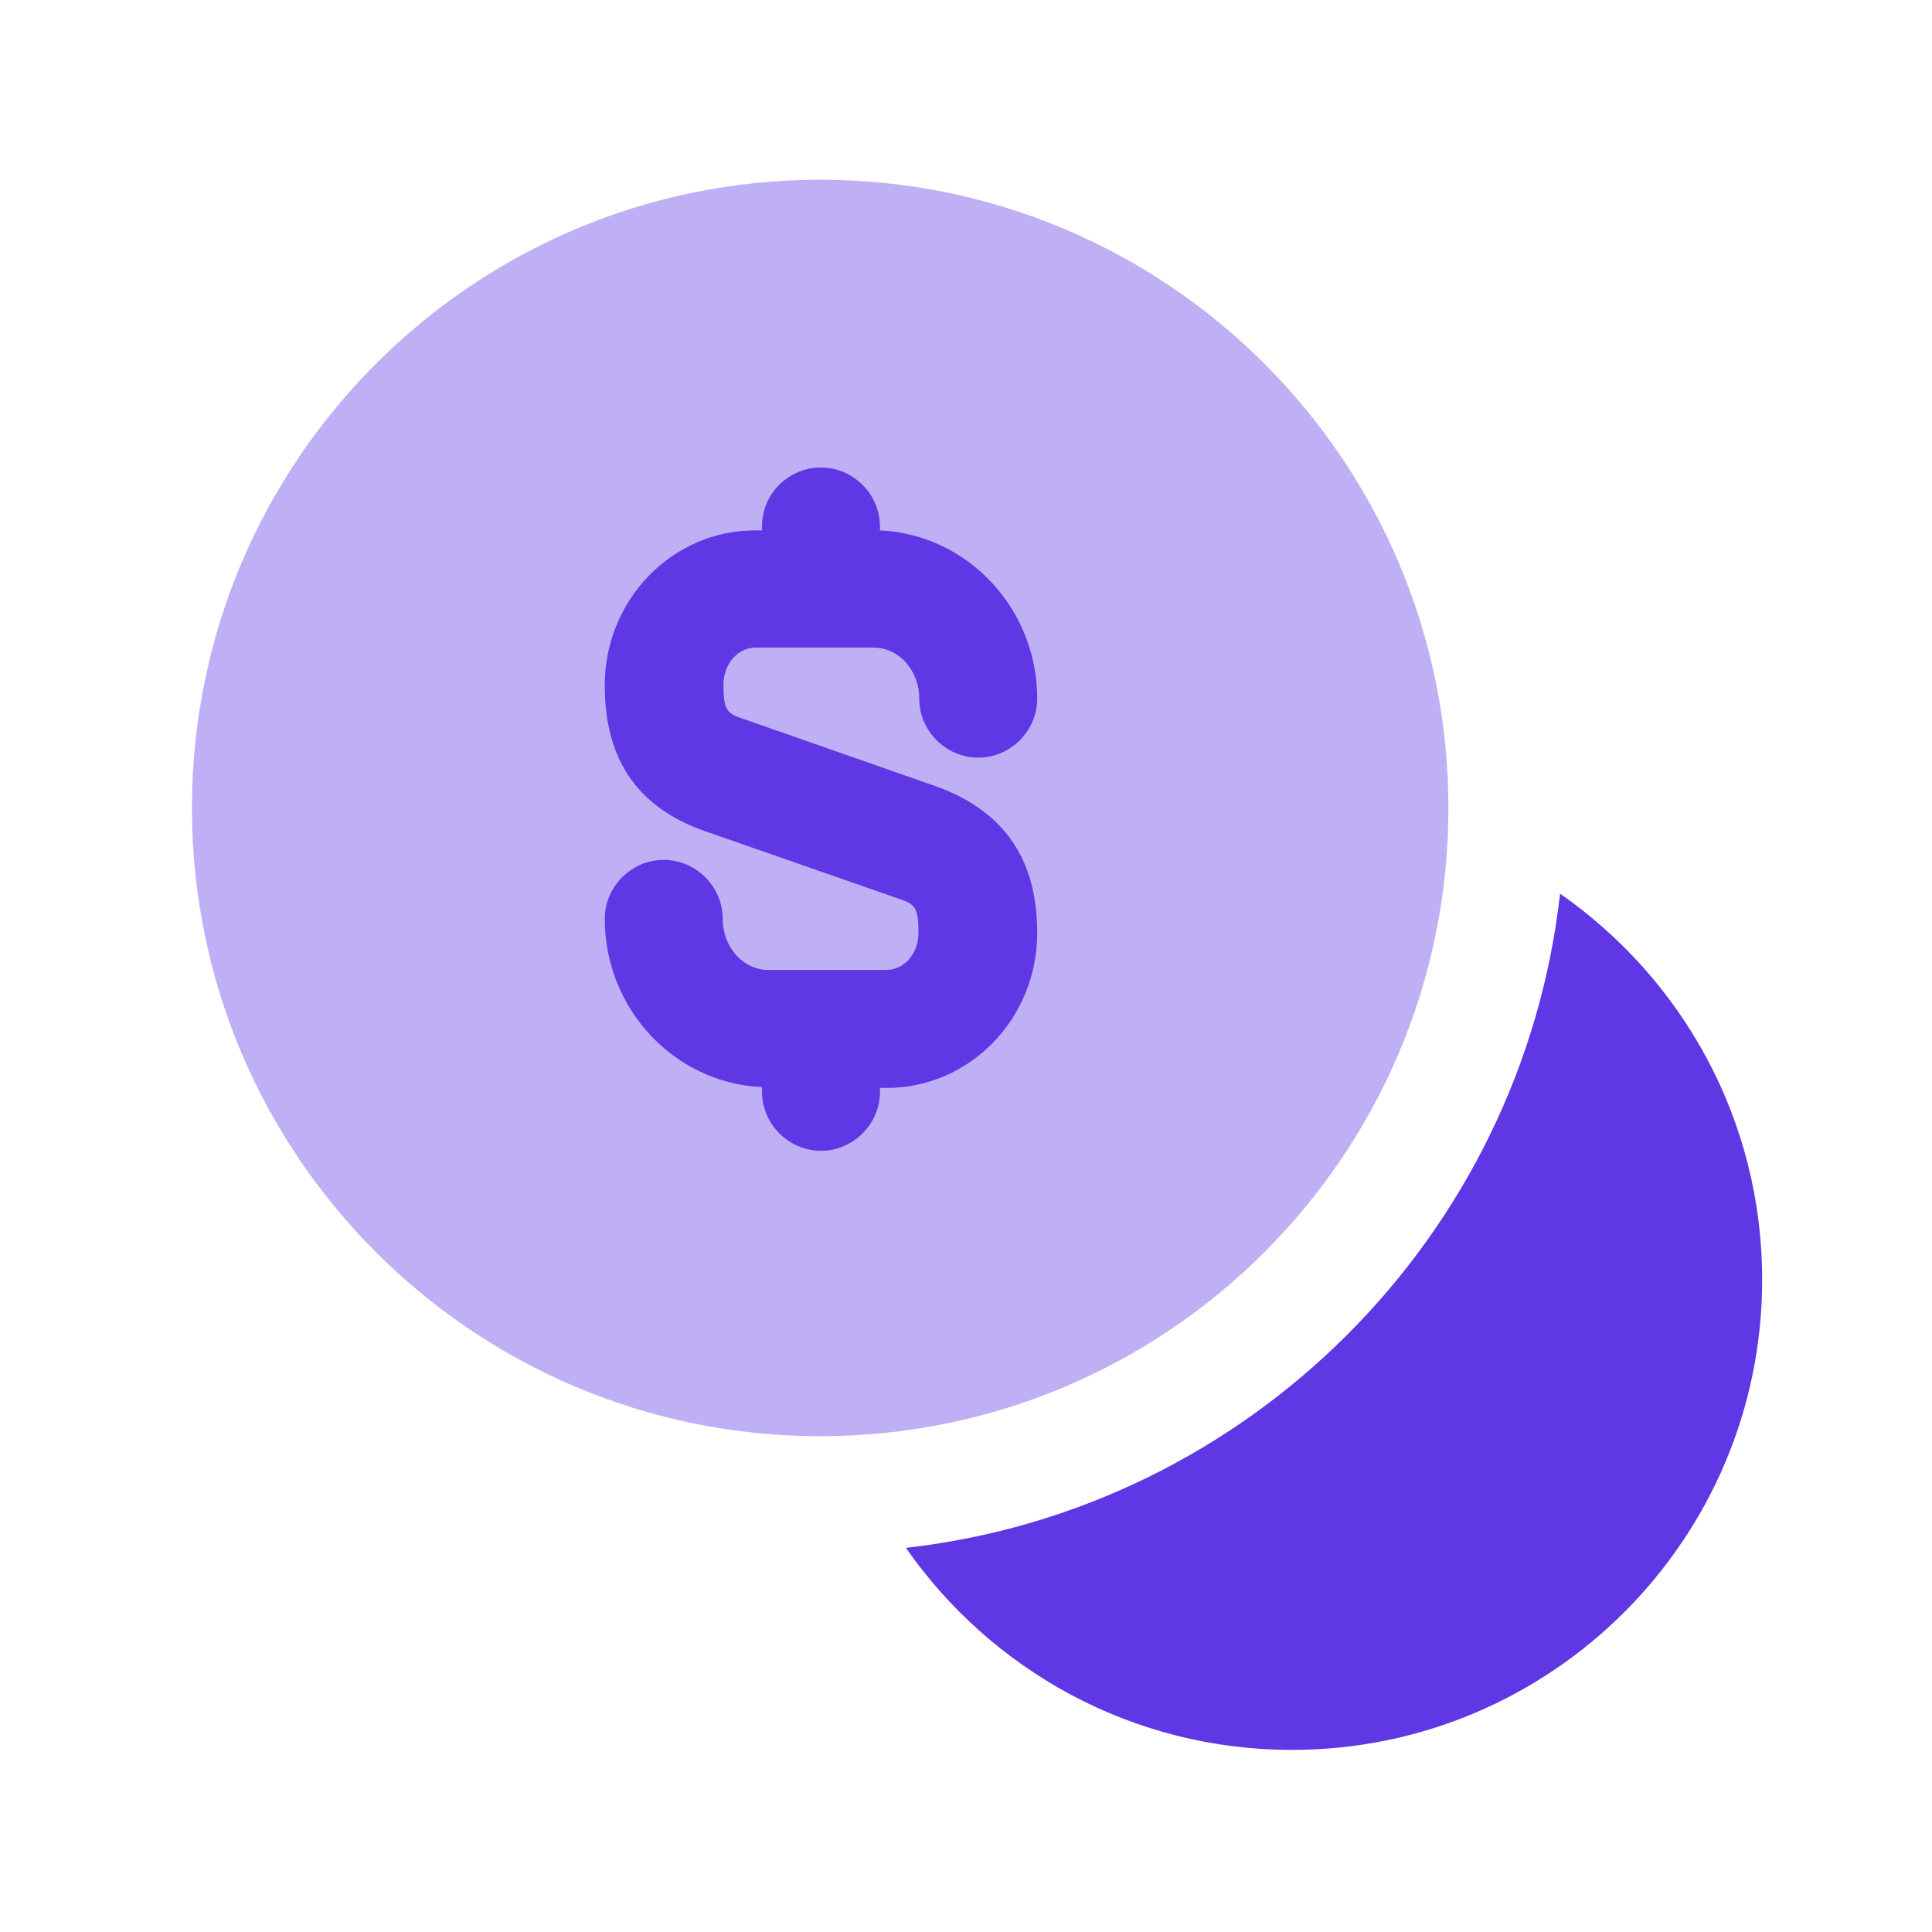
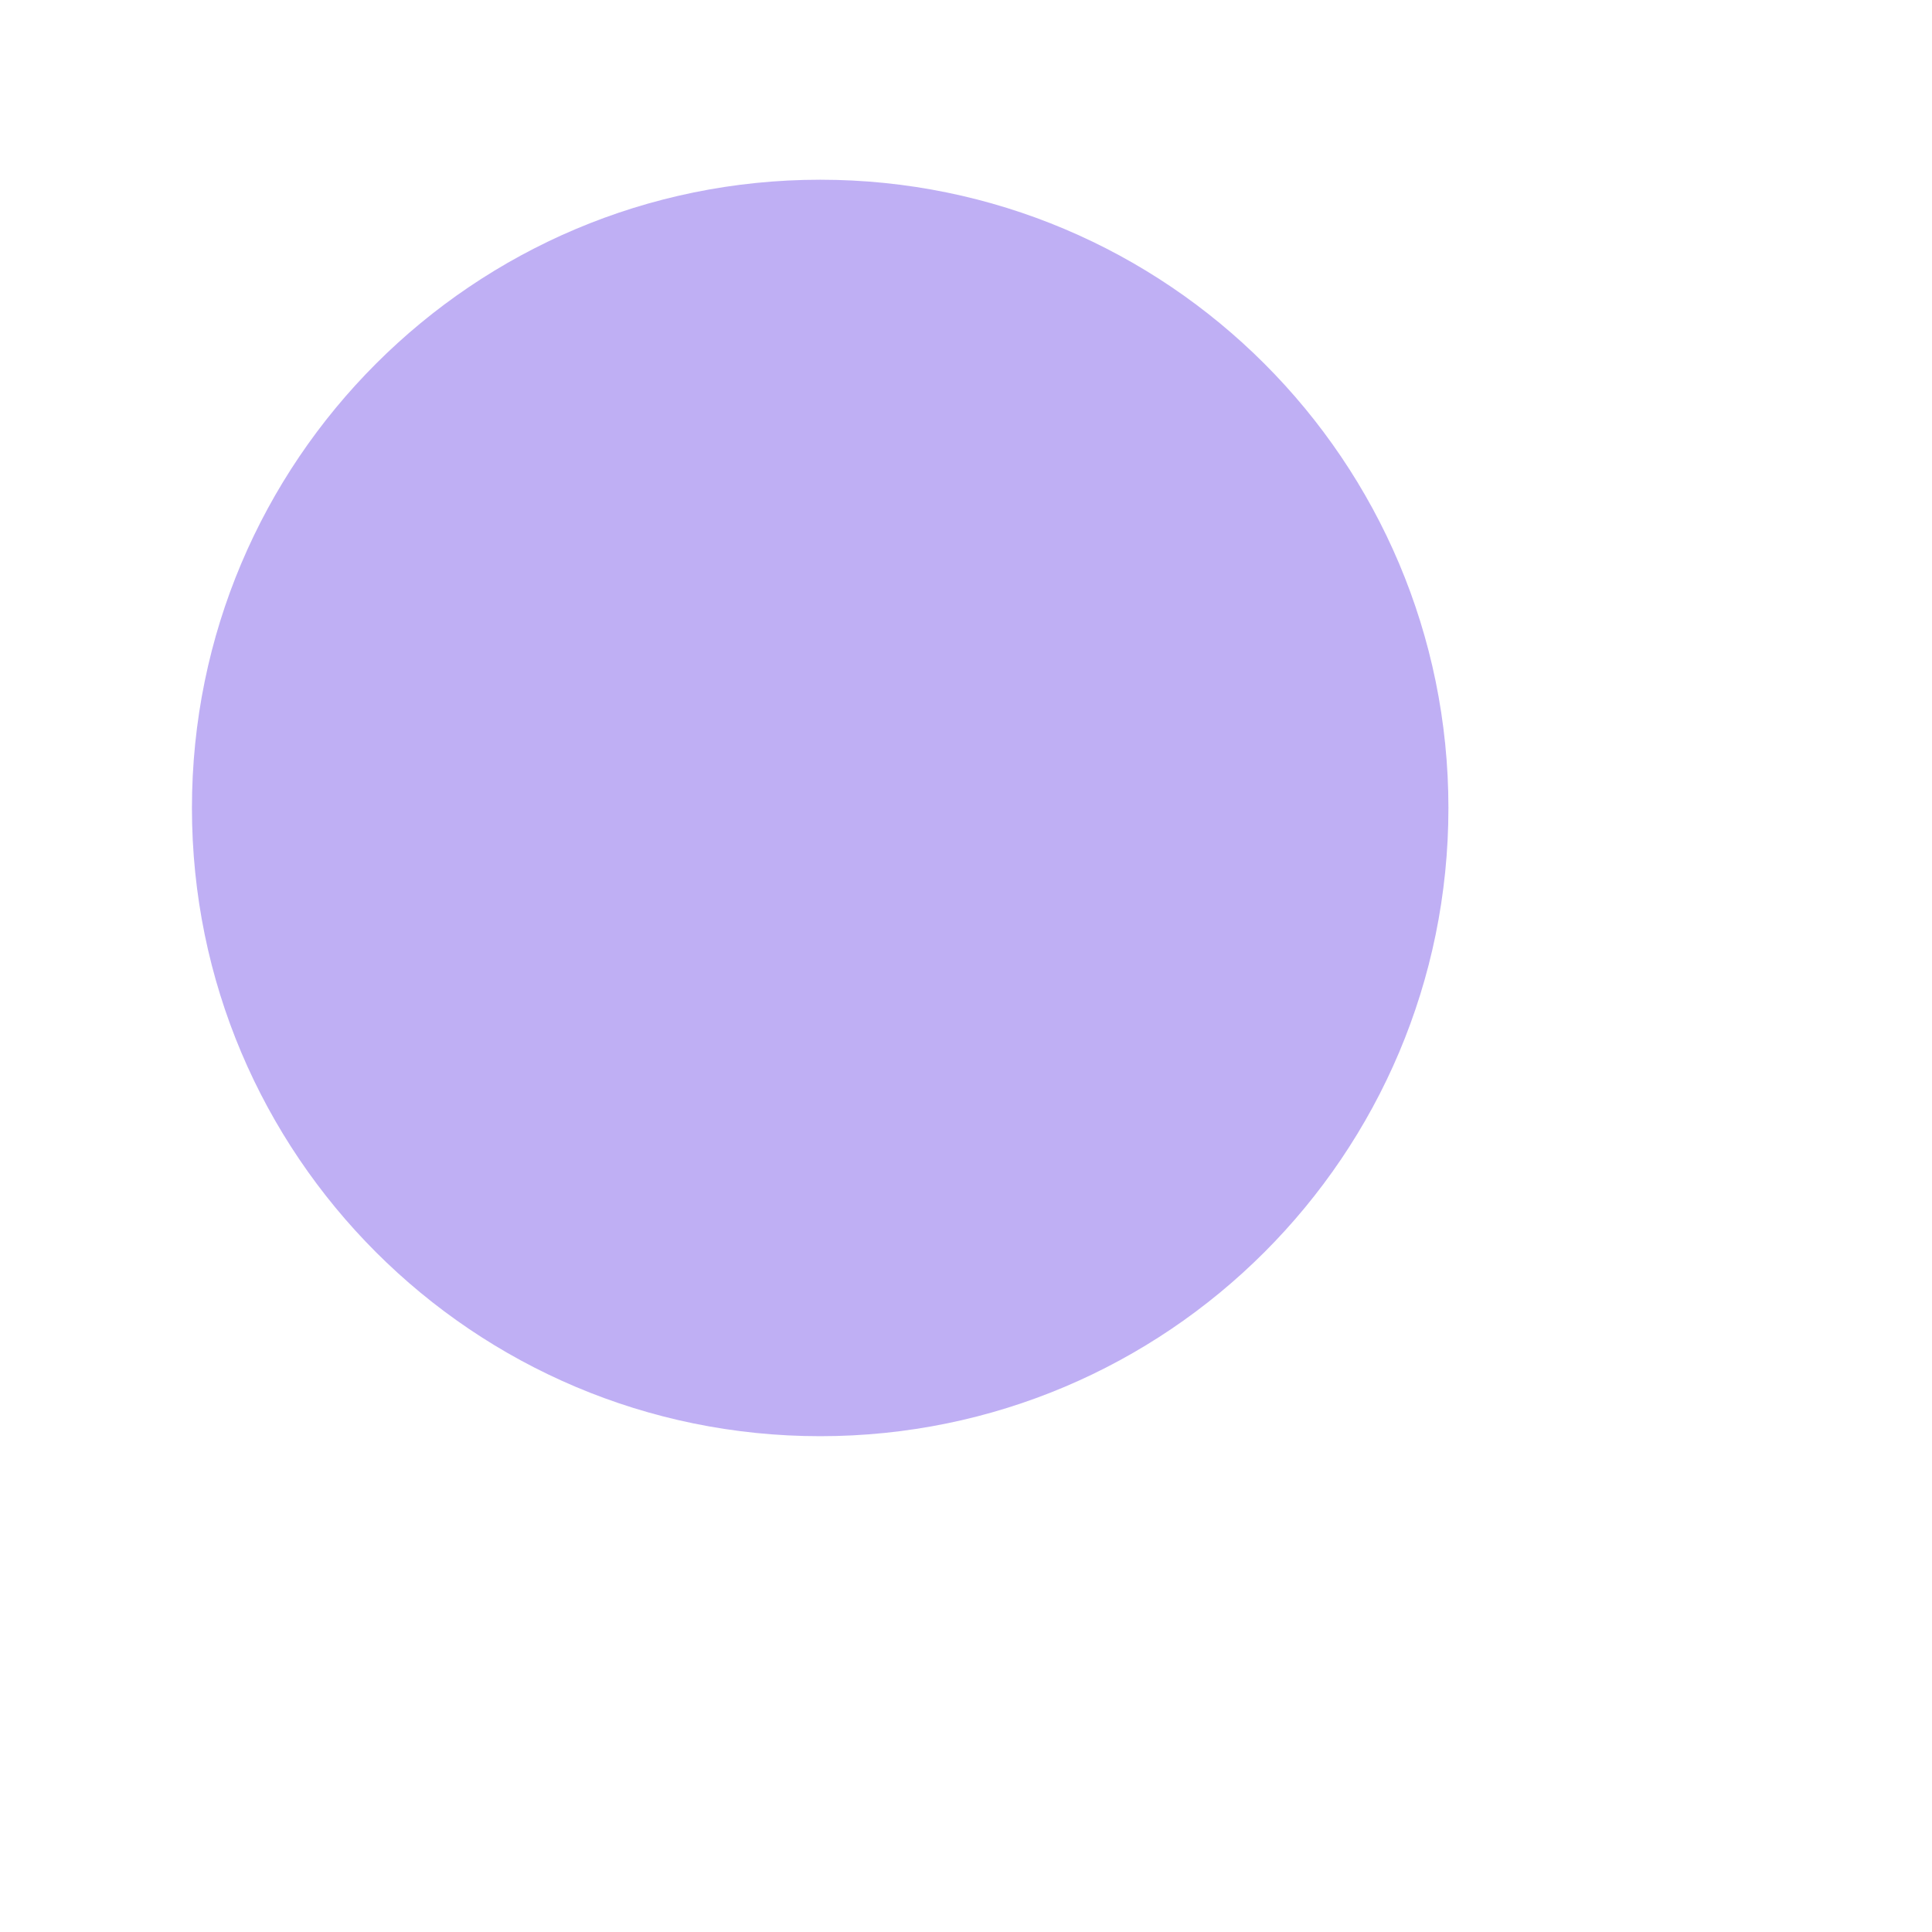
<svg xmlns="http://www.w3.org/2000/svg" width="43" height="43" viewBox="0 0 43 43" fill="none">
  <path opacity="0.4" d="M18.255 31.965C25.977 31.965 32.237 25.705 32.237 17.983C32.237 10.26 25.977 4 18.255 4C10.533 4 4.272 10.26 4.272 17.983C4.272 25.705 10.533 31.965 18.255 31.965Z" fill="#5F37E4" />
-   <path d="M39.22 28.482C39.22 34.257 34.53 38.947 28.755 38.947C25.185 38.947 22.052 37.162 20.162 34.45C27.792 33.592 33.865 27.52 34.722 19.89C37.435 21.78 39.22 24.912 39.22 28.482Z" fill="#5F37E4" />
-   <path d="M20.81 17.493L16.61 16.023C16.19 15.883 16.102 15.848 16.102 15.235C16.102 14.78 16.418 14.413 16.82 14.413H19.445C20.005 14.413 20.46 14.92 20.46 15.55C20.46 16.268 21.055 16.863 21.773 16.863C22.49 16.863 23.085 16.268 23.085 15.55C23.085 13.538 21.527 11.893 19.585 11.805V11.718C19.585 11 18.99 10.405 18.273 10.405C17.555 10.405 16.96 10.983 16.96 11.718V11.805H16.802C14.965 11.805 13.46 13.345 13.46 15.253C13.46 16.915 14.195 17.983 15.717 18.508L19.935 19.978C20.355 20.118 20.442 20.153 20.442 20.765C20.442 21.22 20.128 21.588 19.725 21.588H17.1C16.54 21.588 16.085 21.08 16.085 20.45C16.085 19.733 15.49 19.138 14.773 19.138C14.055 19.138 13.46 19.733 13.46 20.45C13.46 22.463 15.018 24.108 16.96 24.195V24.3C16.96 25.018 17.555 25.613 18.273 25.613C18.99 25.613 19.585 25.018 19.585 24.3V24.213H19.742C21.58 24.213 23.085 22.673 23.085 20.765C23.085 19.103 22.332 18.035 20.81 17.493Z" fill="#5F37E4" />
</svg>